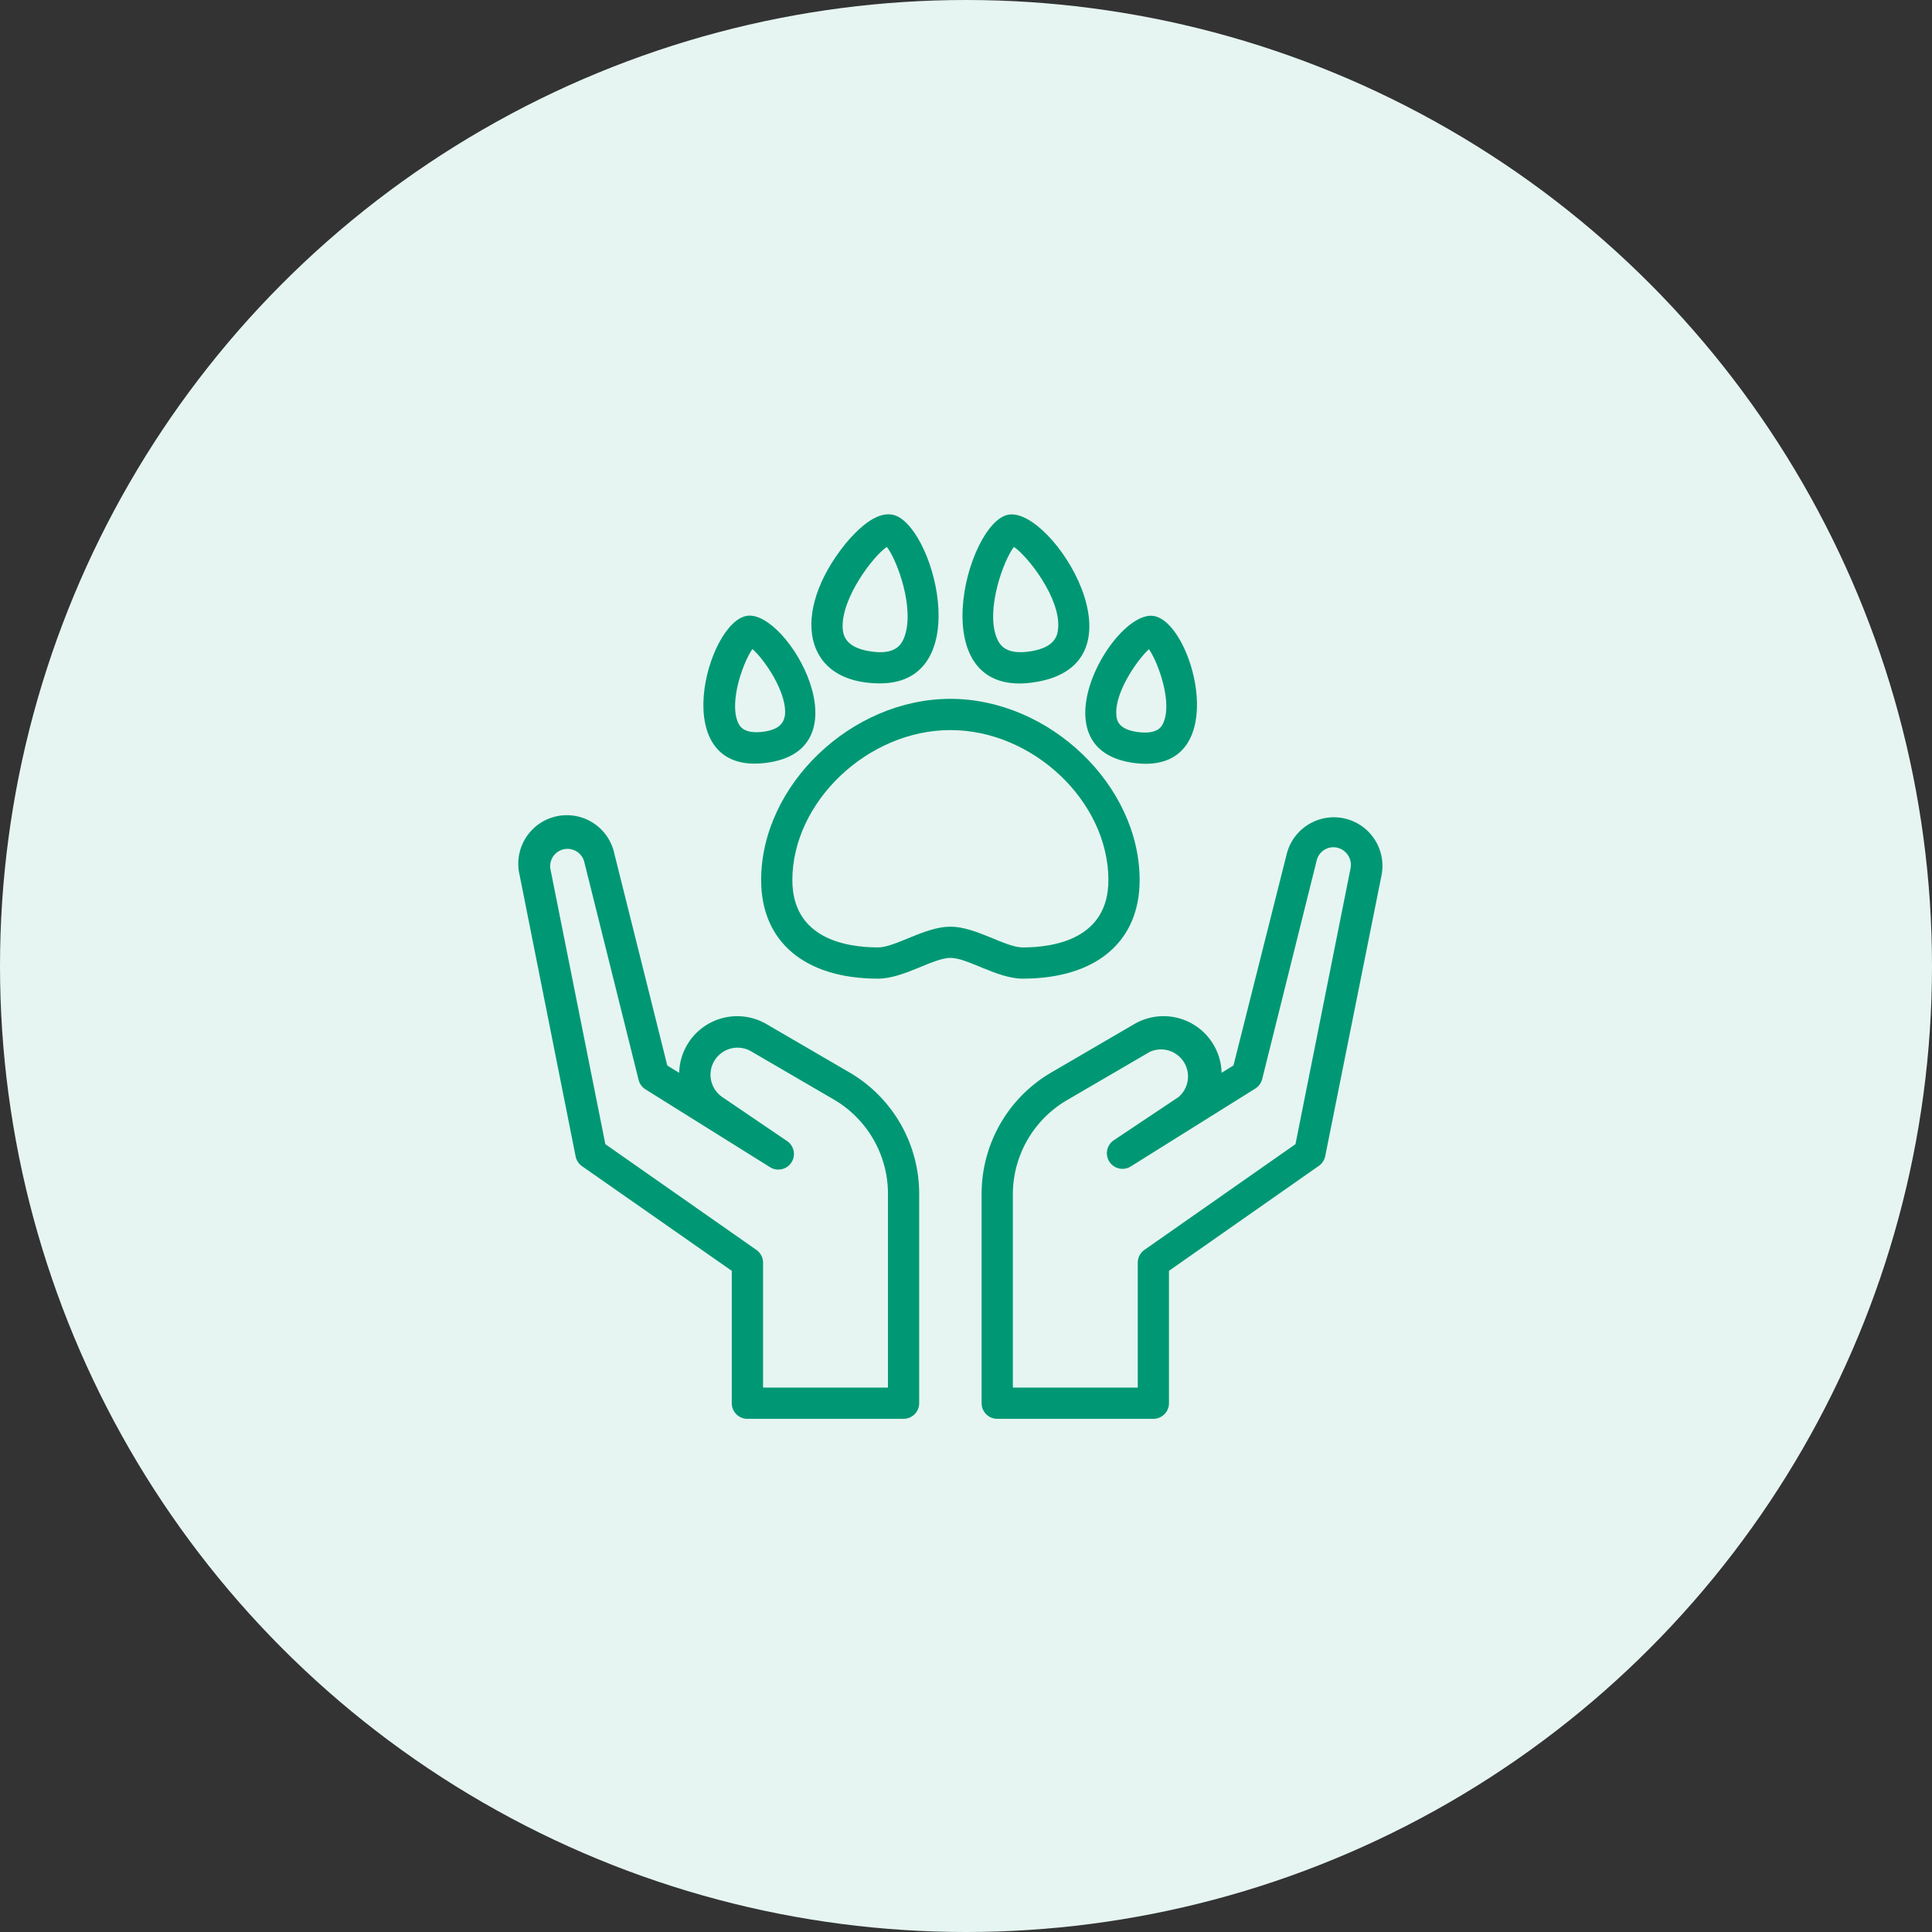
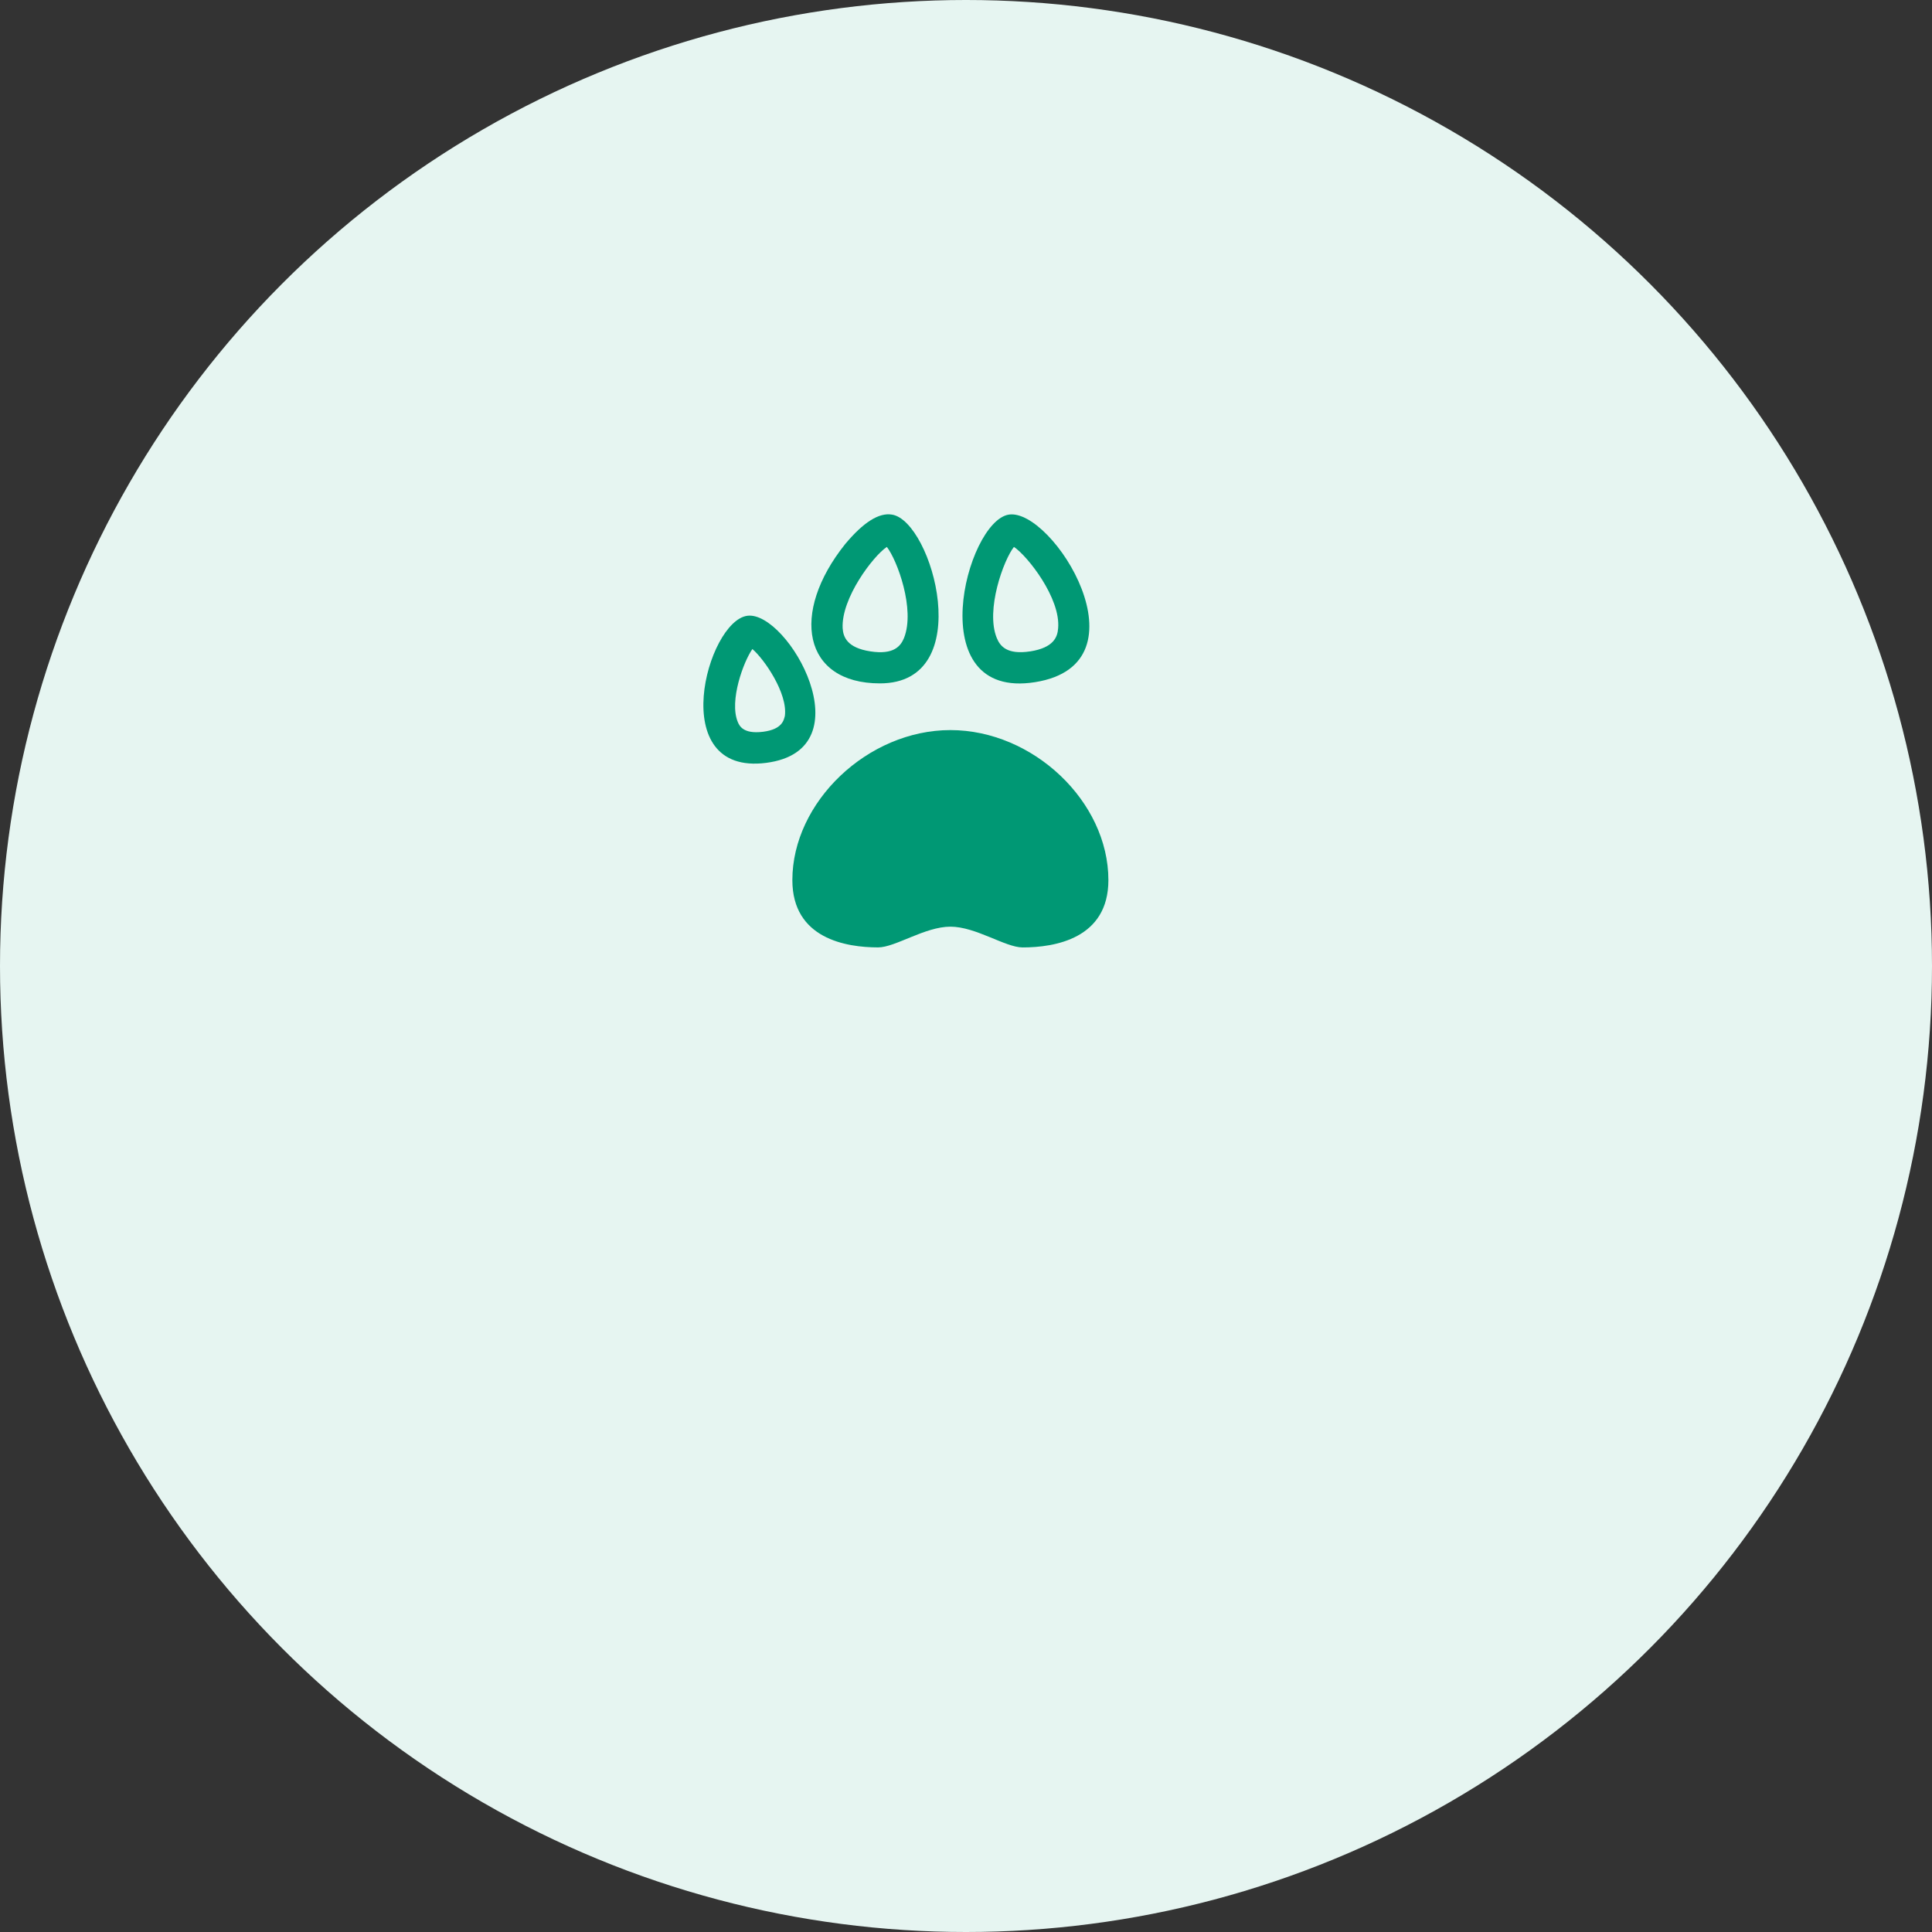
<svg xmlns="http://www.w3.org/2000/svg" x="64" y="64" viewBox="0 0 64 64">
  <rect x="0" y="0" width="64" height="64" fill="#333333" stroke="none" />
  <g fill="none" fill-rule="evenodd">
    <circle cx="32" cy="32" r="32" style="fill:#e6f5f1" />
    <g fill-rule="nonzero" style="fill:#009874">
-       <path d="M31.483 31.731c.574 0 1.551.688 2.395.688 2.425 0 3.874-1.22 3.874-3.264 0-3.145-2.99-6.005-6.27-6.005-3.279 0-6.268 2.86-6.268 6.005 0 2.043 1.448 3.264 3.874 3.264.843 0 1.826-.688 2.395-.688Zm-2.395-.347c-1.06 0-2.84-.29-2.84-2.229 0-2.586 2.493-4.97 5.235-4.97 2.741 0 5.234 2.368 5.234 4.97 0 1.94-1.78 2.23-2.84 2.23-.574 0-1.551-.688-2.394-.688-.843 0-1.826.687-2.395.687Zm.062-8.746c3.243 0 1.738-5.38.398-5.591-.434-.073-.951.258-1.551.977-1.826 2.281-1.402 4.614 1.153 4.614Zm.228-4.52c.341.434.946 2.068.569 3.015-.11.269-.337.564-1.113.445-.775-.12-.9-.476-.92-.766-.052-.993 1.008-2.39 1.464-2.695Z" />
+       <path d="M31.483 31.731Zm-2.395-.347c-1.06 0-2.84-.29-2.84-2.229 0-2.586 2.493-4.97 5.235-4.97 2.741 0 5.234 2.368 5.234 4.97 0 1.94-1.78 2.23-2.84 2.23-.574 0-1.551-.688-2.394-.688-.843 0-1.826.687-2.395.687Zm.062-8.746c3.243 0 1.738-5.38.398-5.591-.434-.073-.951.258-1.551.977-1.826 2.281-1.402 4.614 1.153 4.614Zm.228-4.52c.341.434.946 2.068.569 3.015-.11.269-.337.564-1.113.445-.775-.12-.9-.476-.92-.766-.052-.993 1.008-2.39 1.464-2.695Z" />
      <path d="M24.759 20.398c-1.34.171-2.726 5.302.62 4.873 3.347-.43.72-5.043-.62-4.873Zm.517 3.843c-.667.083-.786-.207-.838-.33-.285-.699.191-1.992.486-2.411.388.331 1.174 1.464 1.076 2.214-.036.134-.078.445-.724.527Zm8.141-7.194c-1.417.227-2.943 6.16.874 5.55 3.818-.61.58-5.778-.874-5.55Zm.714 4.53c-.776.12-1.003-.175-1.112-.444-.378-.926.228-2.586.569-3.016.455.305 1.552 1.702 1.464 2.695-.021.29-.145.641-.921.766Z" />
-       <path d="M37.581 25.276c3.32.424 1.966-4.702.62-4.873-1.344-.17-3.961 4.444-.62 4.873Zm.481-3.766c.295.42.77 1.712.486 2.41-.051.125-.17.414-.838.332-.667-.083-.708-.399-.724-.518-.098-.765.704-1.898 1.076-2.229v.005ZM24.76 47h5.172a.517.517 0 0 0 .517-.517v-6.936a4.655 4.655 0 0 0-2.307-4.02L25.4 33.93a1.924 1.924 0 0 0-2.902 1.609l-.393-.243-1.753-7.014a1.609 1.609 0 1 0-3.14.703l1.857 9.326c.027.13.103.245.212.321l4.96 3.466v4.386c0 .285.232.517.518.517Zm-4.707-9.098-1.821-9.12a.574.574 0 0 1 1.117-.253l1.805 7.242c.032.13.114.244.228.315l4.138 2.586a.517.517 0 0 0 .559-.869l-2.147-1.458a.896.896 0 0 1 .947-1.52l2.741 1.597a3.62 3.62 0 0 1 1.795 3.104v6.44h-4.138v-4.138a.517.517 0 0 0-.223-.425l-5.001-3.501ZM33.034 47h5.173a.517.517 0 0 0 .517-.517v-4.386l4.95-3.466a.517.517 0 0 0 .223-.32L45.764 29a1.61 1.61 0 0 0-3.14-.709l-1.764 7.004-.393.243a1.924 1.924 0 0 0-2.901-1.609l-2.742 1.599a4.655 4.655 0 0 0-2.307 4.019v6.936c0 .285.232.517.517.517Zm.518-7.453a3.62 3.62 0 0 1 1.795-3.104l2.74-1.598a.895.895 0 0 1 .947 1.5l-2.146 1.433a.517.517 0 0 0 .559.869l4.137-2.587a.517.517 0 0 0 .228-.315l1.805-7.242a.569.569 0 0 1 .693-.419c.298.077.486.37.43.673l-1.826 9.145-5.002 3.501a.517.517 0 0 0-.222.425v4.138h-4.138v-6.42Z" />
    </g>
  </g>
</svg>